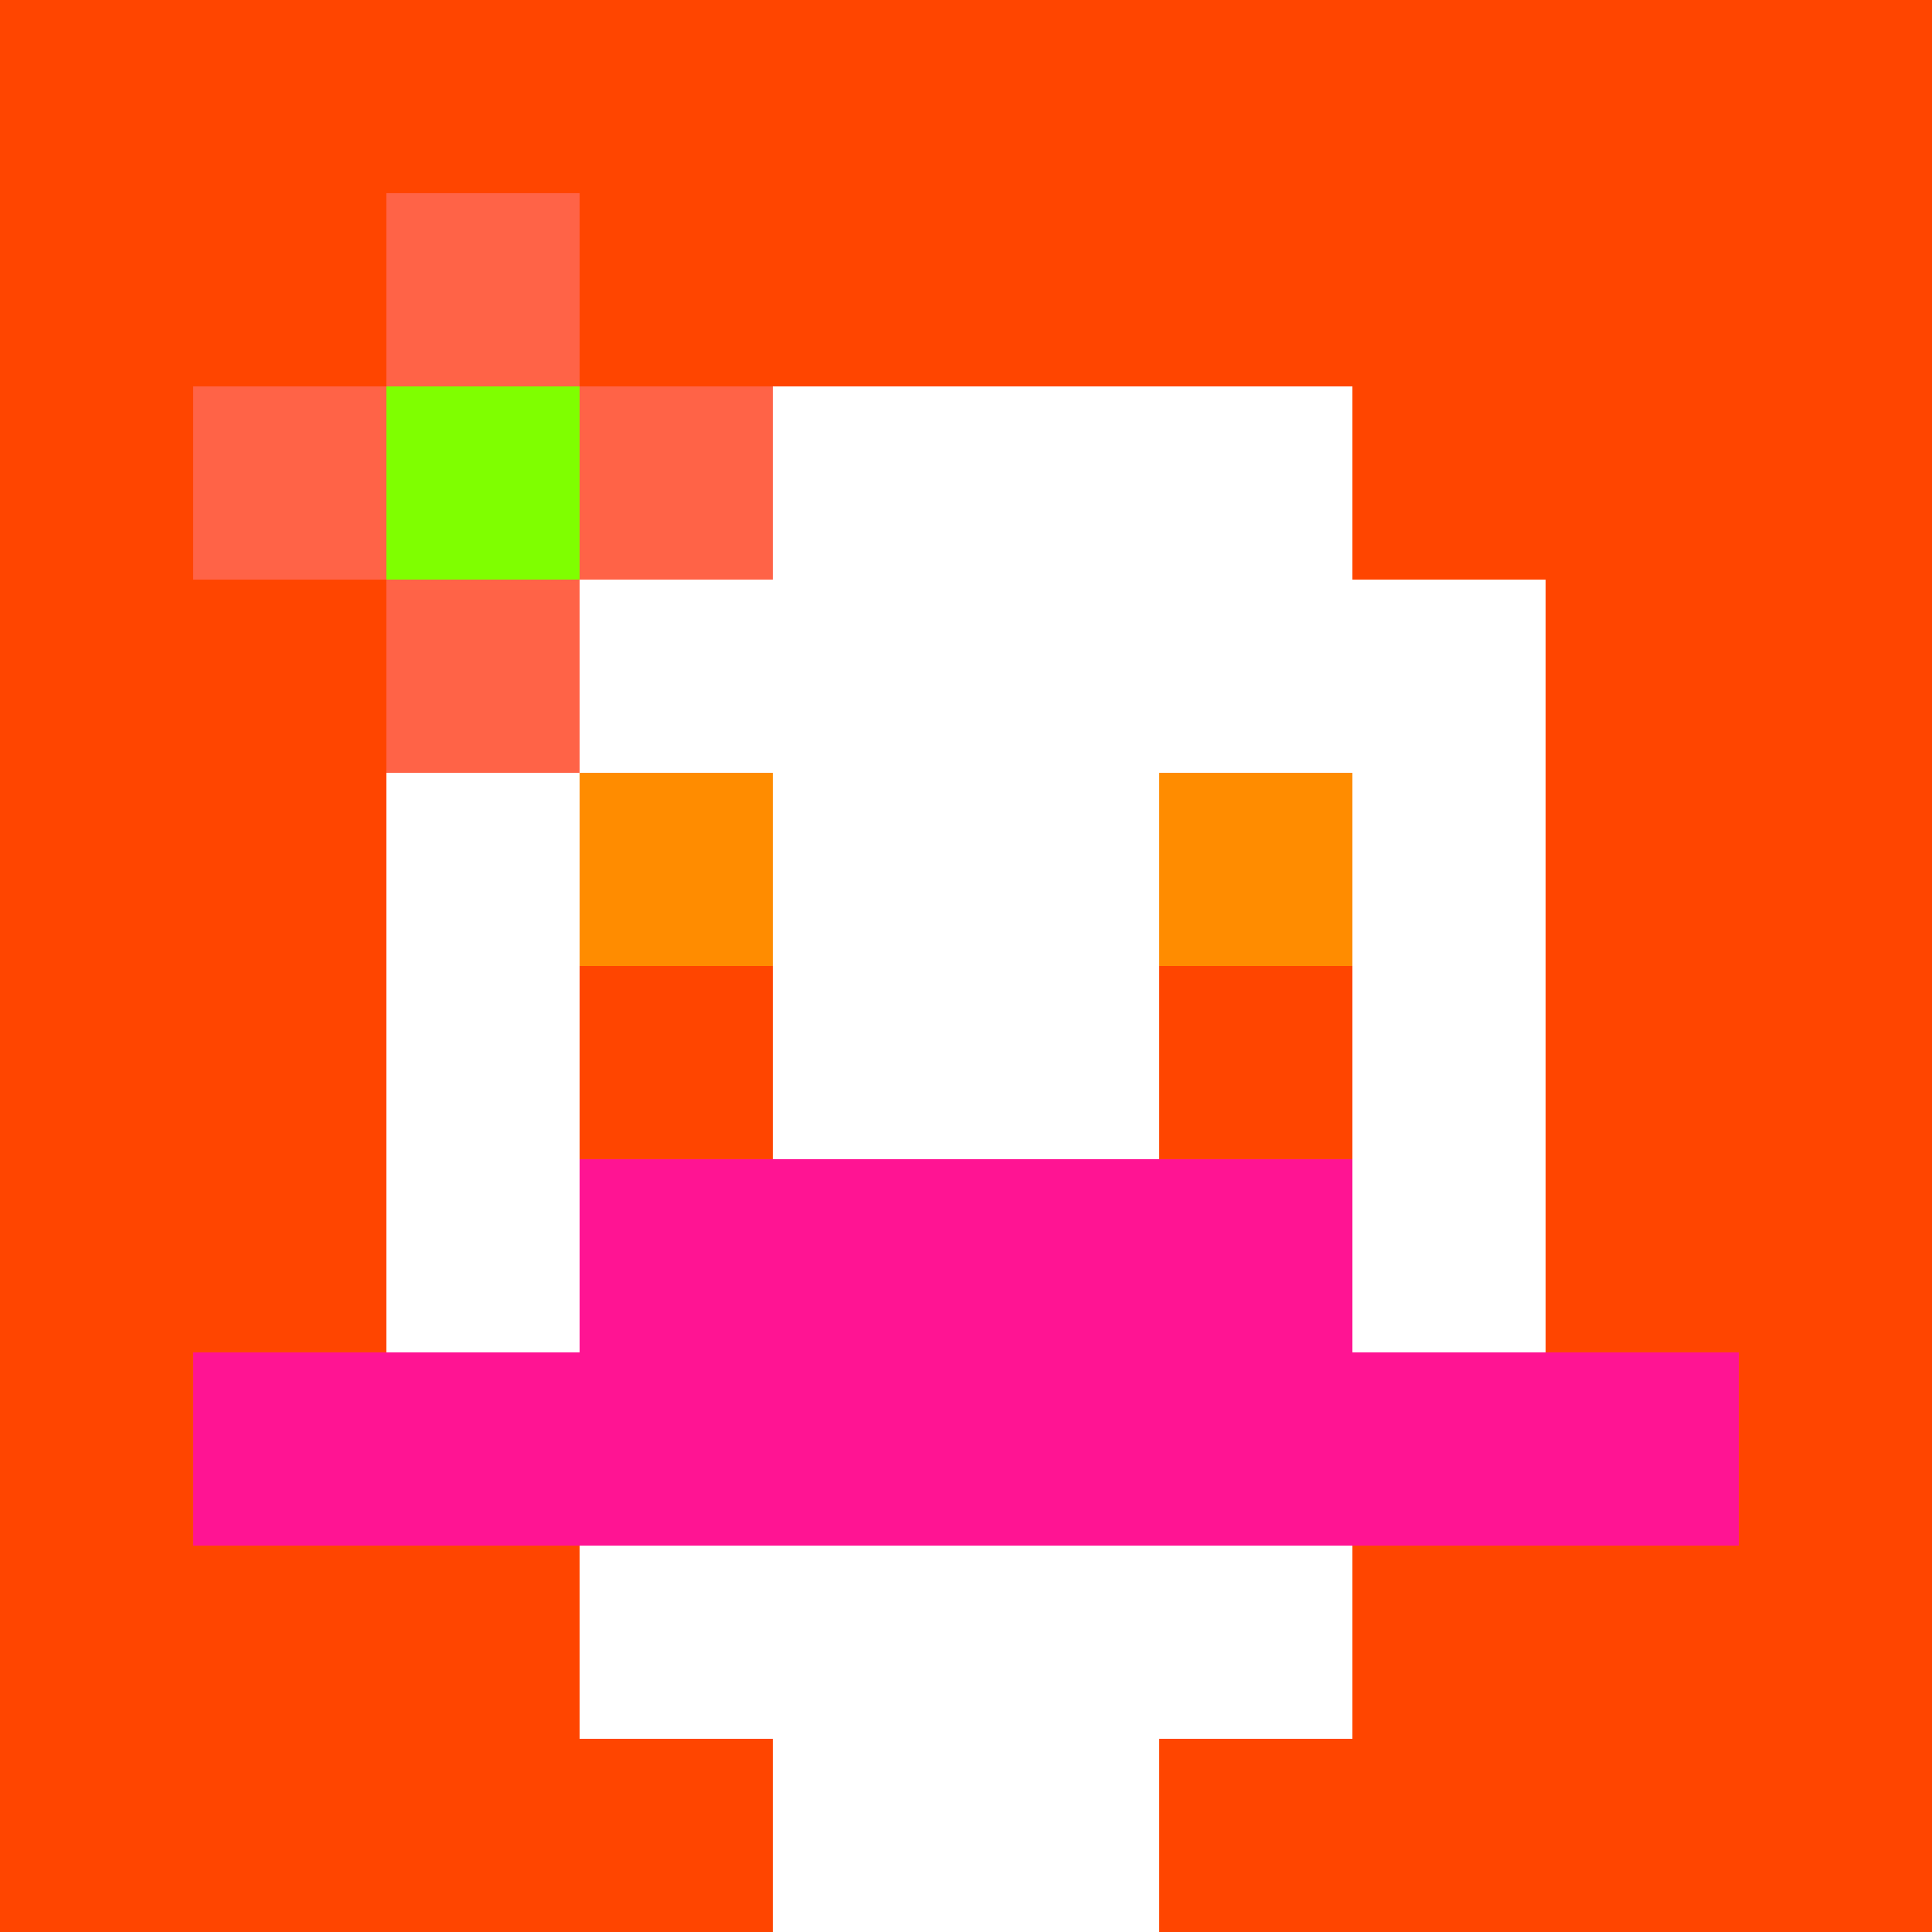
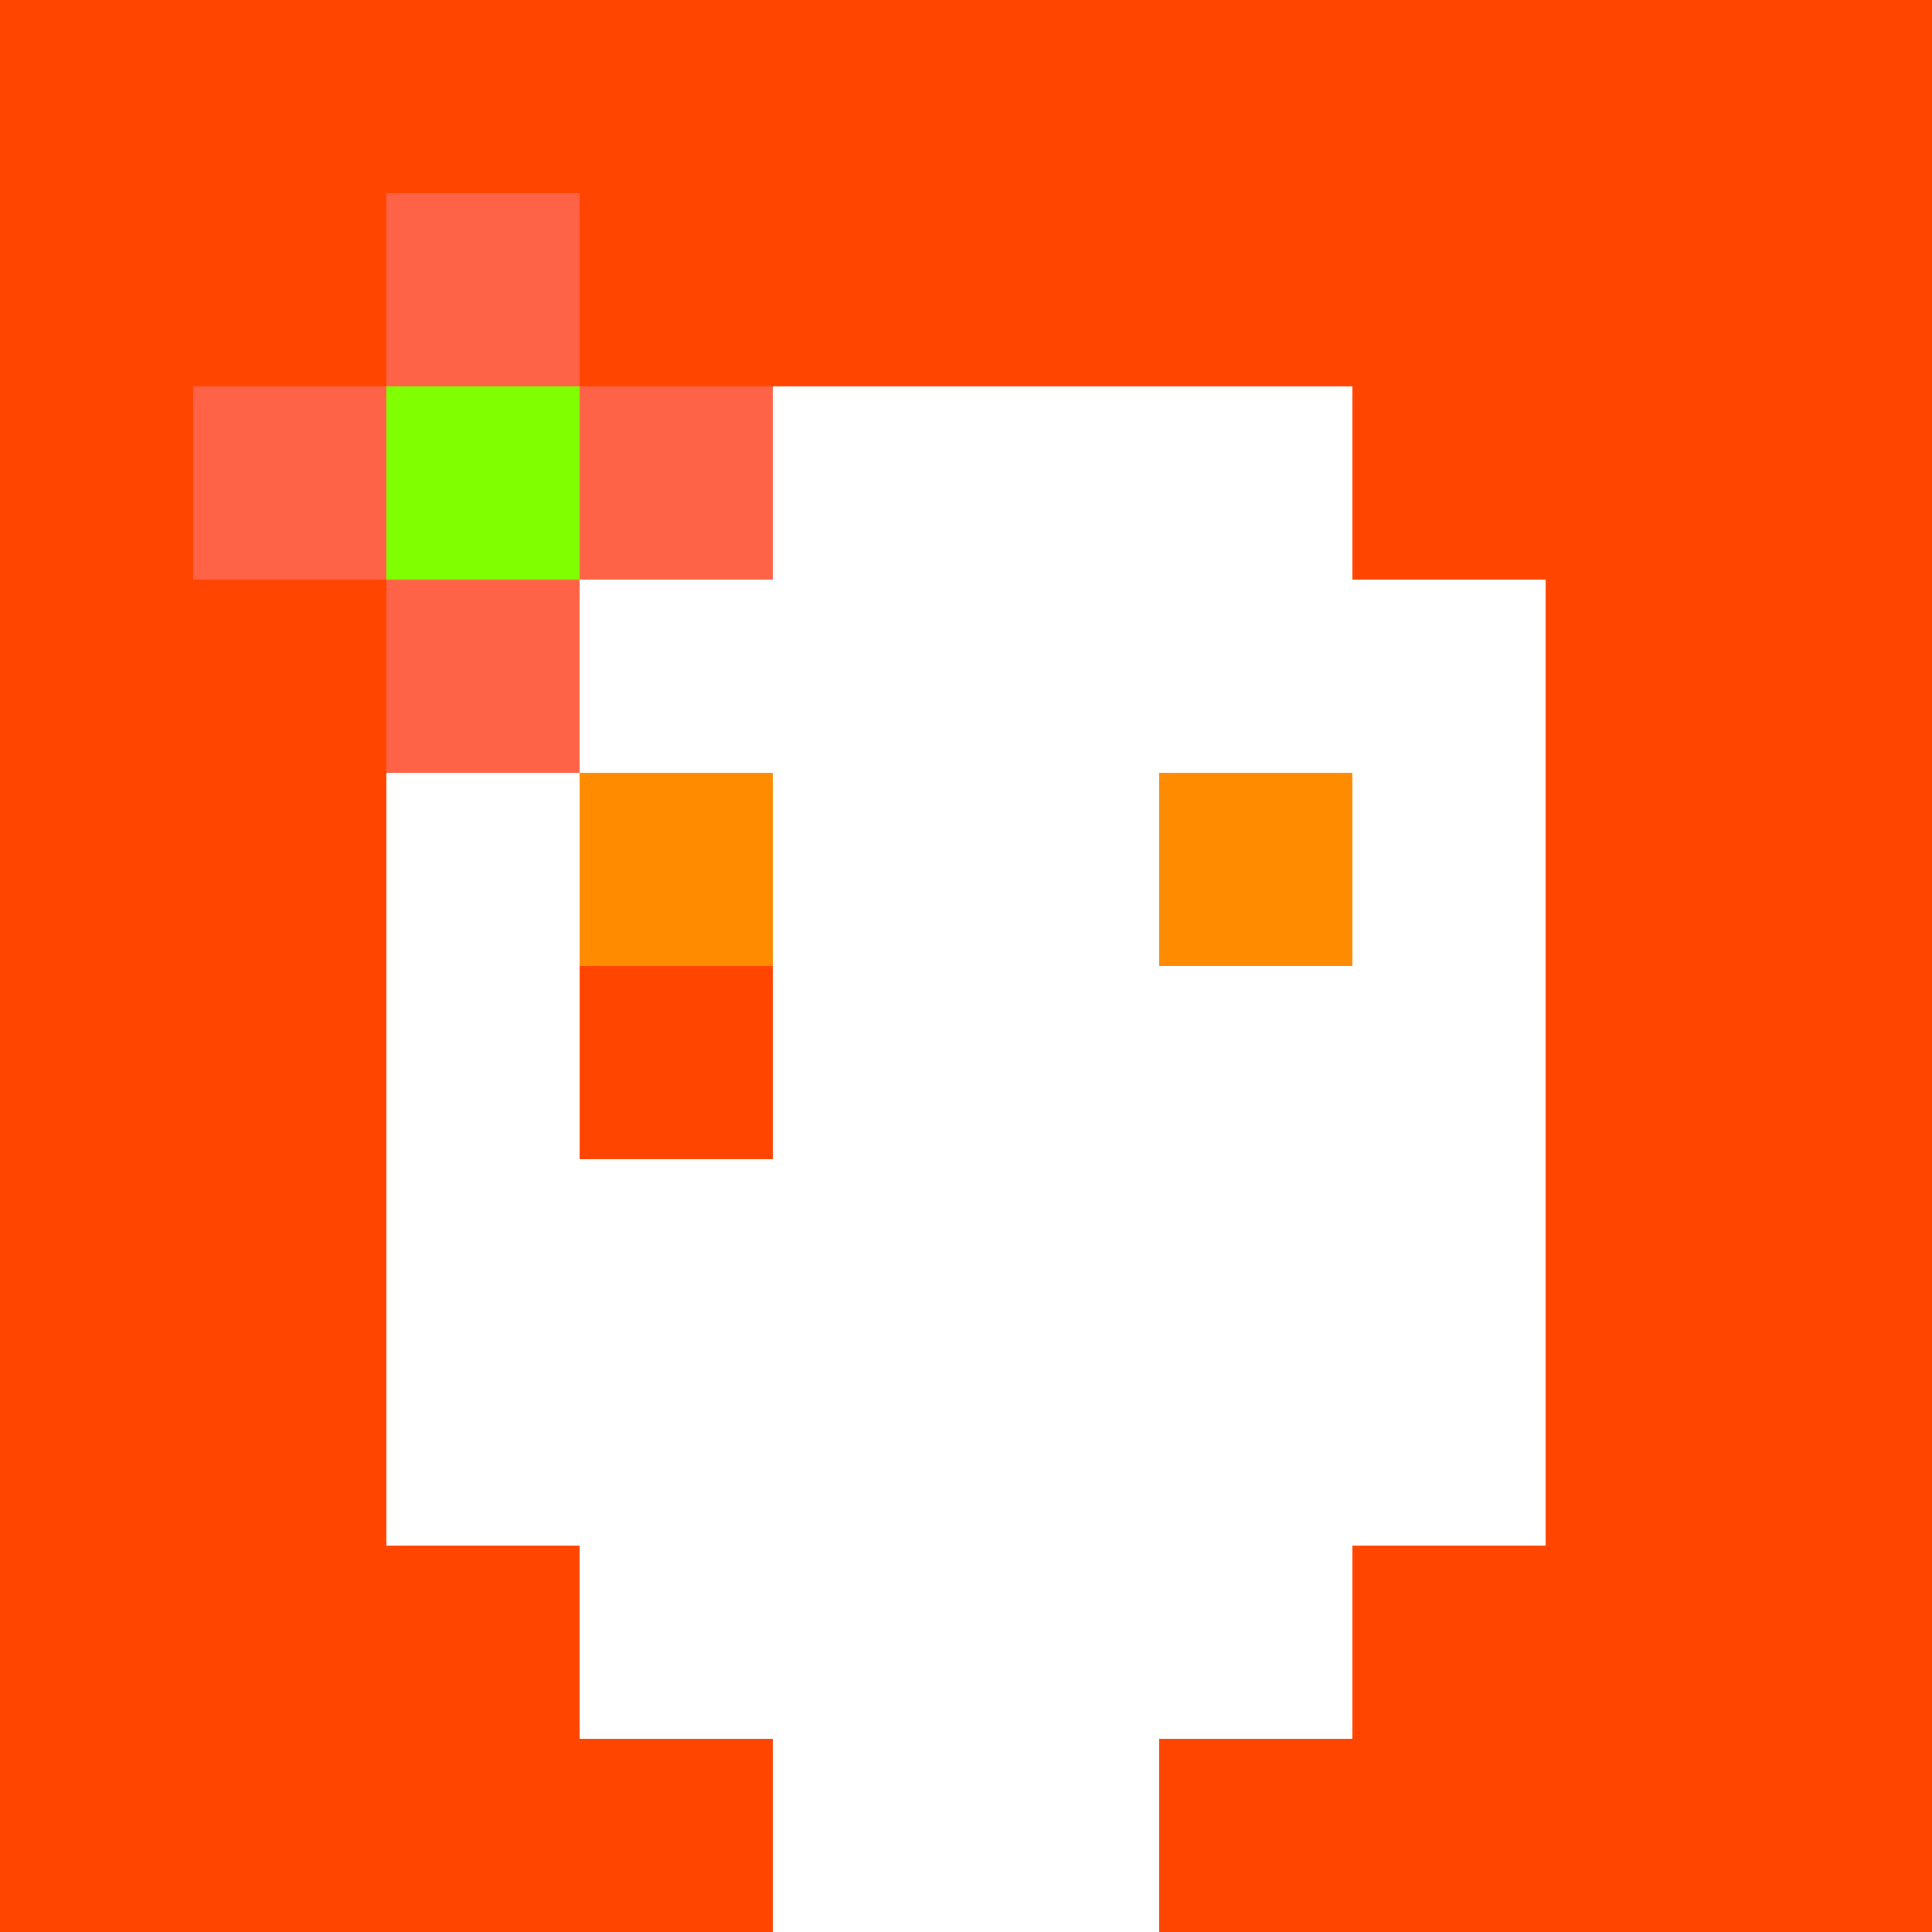
<svg xmlns="http://www.w3.org/2000/svg" version="1.1" width="600" height="600" viewBox="0 0 123 123">
  <title>'goose-pfp-flower' by Dmitri Cherniak</title>
  <desc>The Goose Is Loose</desc>
  <rect width="100%" height="100%" fill="#060404" />
  <g>
    <g id="0-0">
      <rect x="0" y="0" height="123" width="123" fill="#FF4500" />
      <g>
        <rect id="0-0-3-2-4-7" x="36.9" y="24.6" width="49.2" height="86.1" fill="#FFFFFF" />
        <rect id="0-0-2-3-6-5" x="24.6" y="36.9" width="73.8" height="61.5" fill="#FFFFFF" />
        <rect id="0-0-4-8-2-2" x="49.2" y="98.4" width="24.6" height="24.6" fill="#FFFFFF" />
-         <rect id="0-0-1-7-8-1" x="12.3" y="86.1" width="98.4" height="12.3" fill="#FF1493" />
-         <rect id="0-0-3-6-4-2" x="36.9" y="73.8" width="49.2" height="24.6" fill="#FF1493" />
        <rect id="0-0-3-4-1-1" x="36.9" y="49.2" width="12.3" height="12.3" fill="#FF8C00" />
        <rect id="0-0-6-4-1-1" x="73.8" y="49.2" width="12.3" height="12.3" fill="#FF8C00" />
        <rect id="0-0-3-5-1-1" x="36.9" y="61.5" width="12.3" height="12.3" fill="#FF4500" />
-         <rect id="0-0-6-5-1-1" x="73.8" y="61.5" width="12.3" height="12.3" fill="#FF4500" />
        <rect id="0-0-1-2-3-1" x="12.3" y="24.6" width="36.9" height="12.3" fill="#FF6347" />
        <rect id="0-0-2-1-1-3" x="24.6" y="12.3" width="12.3" height="36.9" fill="#FF6347" />
        <rect id="0-0-2-2-1-1" x="24.6" y="24.6" width="12.3" height="12.3" fill="#7FFF00" />
      </g>
    </g>
  </g>
</svg>